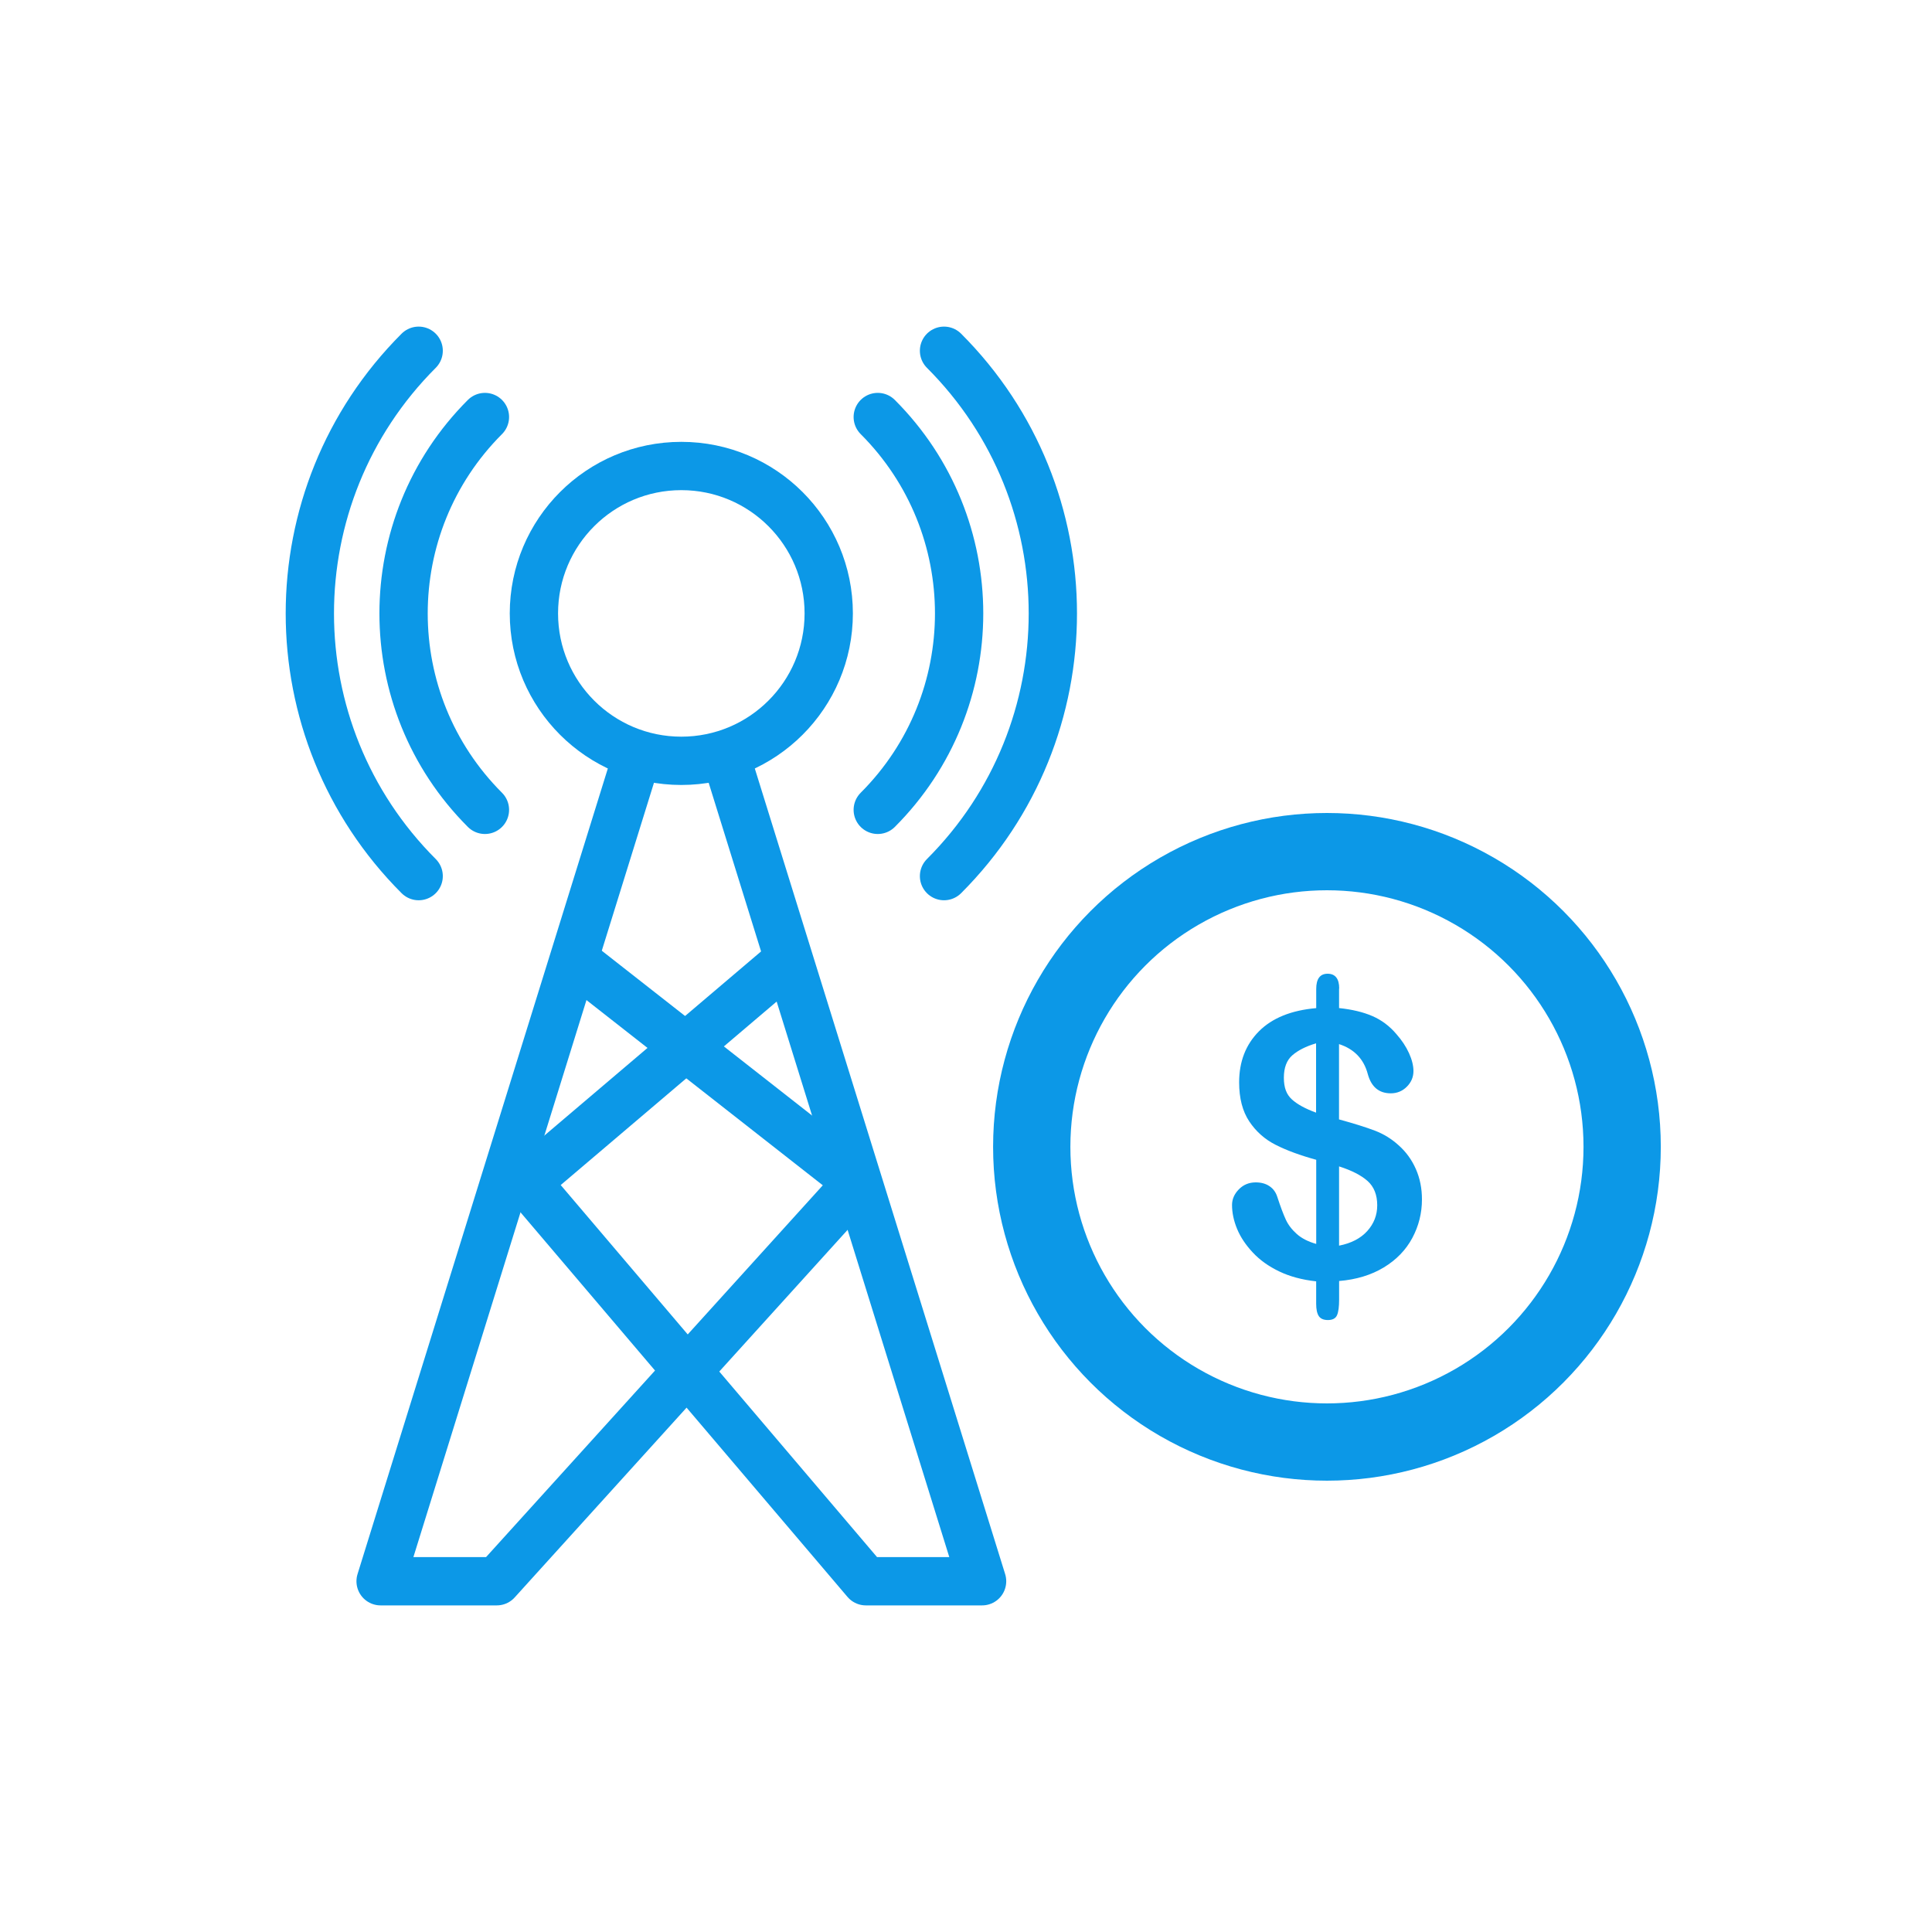
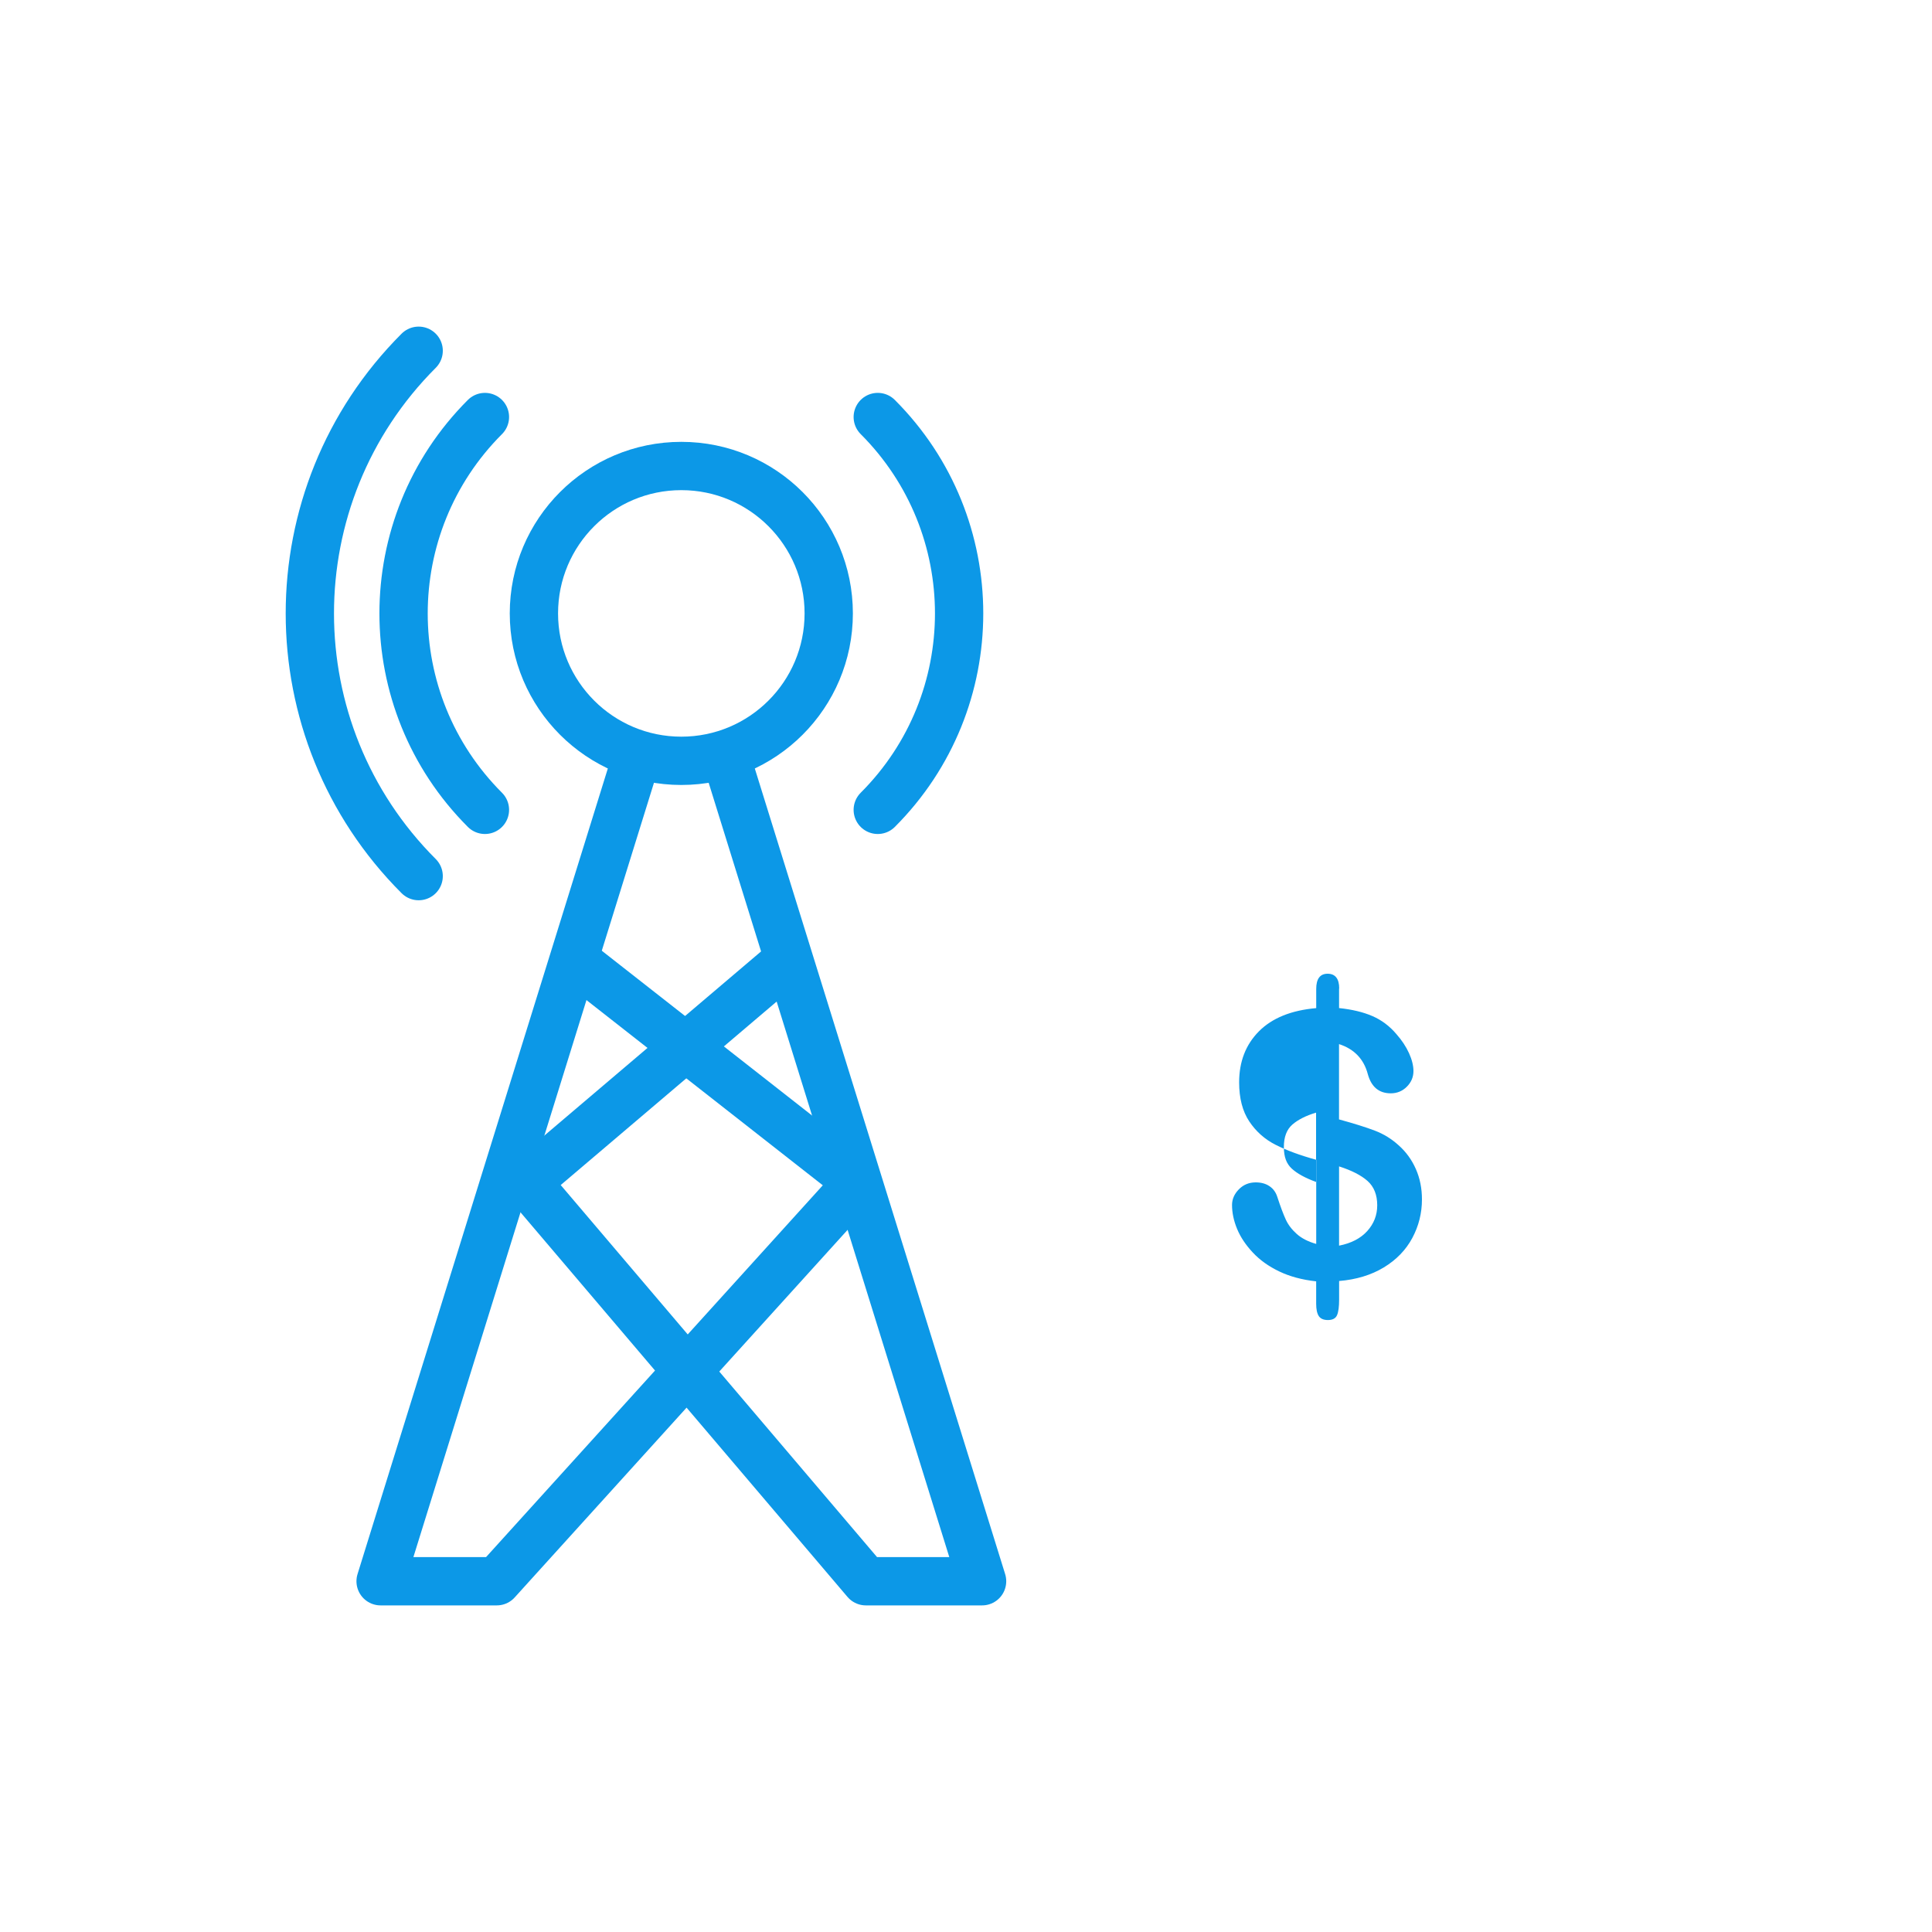
<svg xmlns="http://www.w3.org/2000/svg" id="Layer_1" data-name="Layer 1" width="400" height="400" viewBox="0 0 400 400">
  <defs>
    <style> .cls-1 { stroke-linejoin: round; } .cls-1, .cls-2, .cls-3, .cls-4 { fill: none; stroke: #0c98e7; } .cls-1, .cls-3, .cls-4 { stroke-width: 10px; } .cls-2 { stroke-width: 16px; } .cls-2, .cls-3, .cls-4 { stroke-miterlimit: 10; } .cls-4 { stroke-linecap: round; } .cls-5 { fill: #0c98e7; stroke-width: 0px; } </style>
  </defs>
  <circle class="cls-3" cx="141.06" cy="127" r="30.52" />
  <polyline class="cls-1" points="132 156.15 78.8 327.38 102.85 327.38 177.66 244.78" />
  <polyline class="cls-1" points="150.12 156.15 203.33 327.38 179.27 327.38 109.04 244.78 163.33 198.65" />
  <line class="cls-1" x1="177.66" y1="244.78" x2="118.8" y2="198.65" />
  <path class="cls-4" d="M100.4,167.67c-22.46-22.46-22.46-58.87,0-81.33" />
  <path class="cls-4" d="M181.73,86.34c22.46,22.46,22.46,58.87,0,81.33" />
  <path class="cls-4" d="M86.68,181.39c-30.04-30.04-30.04-78.73,0-108.77" />
-   <path class="cls-4" d="M195.45,72.62c30.04,30.04,30.04,78.73,0,108.77" />
-   <circle class="cls-2" cx="274.73" cy="237.44" r="61.12" />
-   <path class="cls-5" d="M277.24,204.66v4.05c2.67.28,4.96.82,6.88,1.65s3.58,2.07,5,3.75c1.12,1.27,1.99,2.59,2.6,3.93.61,1.35.92,2.59.92,3.71,0,1.25-.46,2.33-1.37,3.24s-2.02,1.37-3.32,1.37c-2.45,0-4.03-1.32-4.76-3.97-.82-3.12-2.81-5.2-5.96-6.22v15.59c3.1.85,5.56,1.62,7.4,2.32,1.84.7,3.48,1.71,4.93,3.03,1.55,1.37,2.74,3.02,3.58,4.93.84,1.91,1.26,4,1.26,6.28,0,2.85-.67,5.51-2,8-1.34,2.49-3.3,4.51-5.9,6.09-2.6,1.57-5.68,2.51-9.25,2.81v3.85c0,1.47-.14,2.55-.43,3.22-.29.67-.92,1.01-1.89,1.01-.9,0-1.53-.28-1.89-.82-.36-.55-.54-1.4-.54-2.55v-4.64c-2.92-.32-5.48-1.01-7.66-2.06-2.19-1.05-4.01-2.35-5.47-3.92-1.46-1.56-2.54-3.18-3.24-4.87-.7-1.69-1.05-3.34-1.05-4.96,0-1.2.47-2.28,1.41-3.24.94-.96,2.1-1.44,3.5-1.44,1.12,0,2.07.26,2.85.79.77.52,1.31,1.26,1.61,2.21.67,2.05,1.26,3.62,1.76,4.7.5,1.09,1.26,2.08,2.27,2.98s2.35,1.59,4.03,2.06v-17.42c-3.35-.92-6.14-1.95-8.39-3.09-2.25-1.14-4.07-2.75-5.47-4.85-1.4-2.1-2.1-4.8-2.1-8.09,0-4.3,1.37-7.82,4.1-10.57,2.74-2.75,6.69-4.35,11.86-4.8v-3.97c0-2.1.79-3.15,2.36-3.15s2.4,1.02,2.4,3.07ZM272.48,230.36v-14.35c-2.1.62-3.73,1.45-4.91,2.47-1.17,1.02-1.76,2.57-1.76,4.65s.55,3.47,1.65,4.48c1.1,1.01,2.77,1.93,5.02,2.75ZM277.24,241.49v16.41c2.52-.5,4.47-1.51,5.84-3.03,1.37-1.52,2.06-3.3,2.06-5.32,0-2.17-.67-3.85-2-5.04-1.34-1.19-3.3-2.19-5.9-3.02Z" />
+   <path class="cls-5" d="M277.24,204.66v4.05c2.67.28,4.96.82,6.88,1.65s3.58,2.07,5,3.75c1.12,1.27,1.99,2.59,2.6,3.93.61,1.35.92,2.59.92,3.71,0,1.25-.46,2.33-1.37,3.24s-2.02,1.37-3.32,1.37c-2.45,0-4.03-1.32-4.76-3.97-.82-3.12-2.81-5.2-5.96-6.22v15.59c3.1.85,5.56,1.62,7.4,2.32,1.84.7,3.48,1.71,4.93,3.03,1.55,1.37,2.74,3.02,3.58,4.93.84,1.91,1.26,4,1.26,6.28,0,2.85-.67,5.51-2,8-1.34,2.49-3.3,4.51-5.9,6.09-2.6,1.57-5.68,2.51-9.25,2.81v3.85c0,1.47-.14,2.55-.43,3.22-.29.67-.92,1.01-1.89,1.01-.9,0-1.53-.28-1.89-.82-.36-.55-.54-1.4-.54-2.55v-4.64c-2.92-.32-5.48-1.01-7.66-2.06-2.19-1.05-4.01-2.35-5.47-3.92-1.46-1.56-2.54-3.18-3.24-4.87-.7-1.69-1.05-3.34-1.05-4.96,0-1.2.47-2.28,1.41-3.24.94-.96,2.1-1.44,3.5-1.44,1.12,0,2.07.26,2.85.79.77.52,1.31,1.26,1.61,2.21.67,2.05,1.26,3.62,1.76,4.7.5,1.09,1.26,2.08,2.27,2.98s2.35,1.59,4.03,2.06v-17.42c-3.35-.92-6.14-1.95-8.39-3.09-2.25-1.14-4.07-2.75-5.47-4.85-1.4-2.1-2.1-4.8-2.1-8.09,0-4.3,1.37-7.82,4.1-10.57,2.74-2.75,6.69-4.35,11.86-4.8v-3.97c0-2.1.79-3.15,2.36-3.15s2.4,1.02,2.4,3.07ZM272.48,230.36c-2.1.62-3.73,1.45-4.91,2.47-1.17,1.02-1.76,2.57-1.76,4.65s.55,3.47,1.65,4.48c1.1,1.01,2.77,1.93,5.02,2.75ZM277.24,241.49v16.41c2.52-.5,4.47-1.51,5.84-3.03,1.37-1.52,2.06-3.3,2.06-5.32,0-2.17-.67-3.85-2-5.04-1.34-1.19-3.3-2.19-5.9-3.02Z" />
</svg>